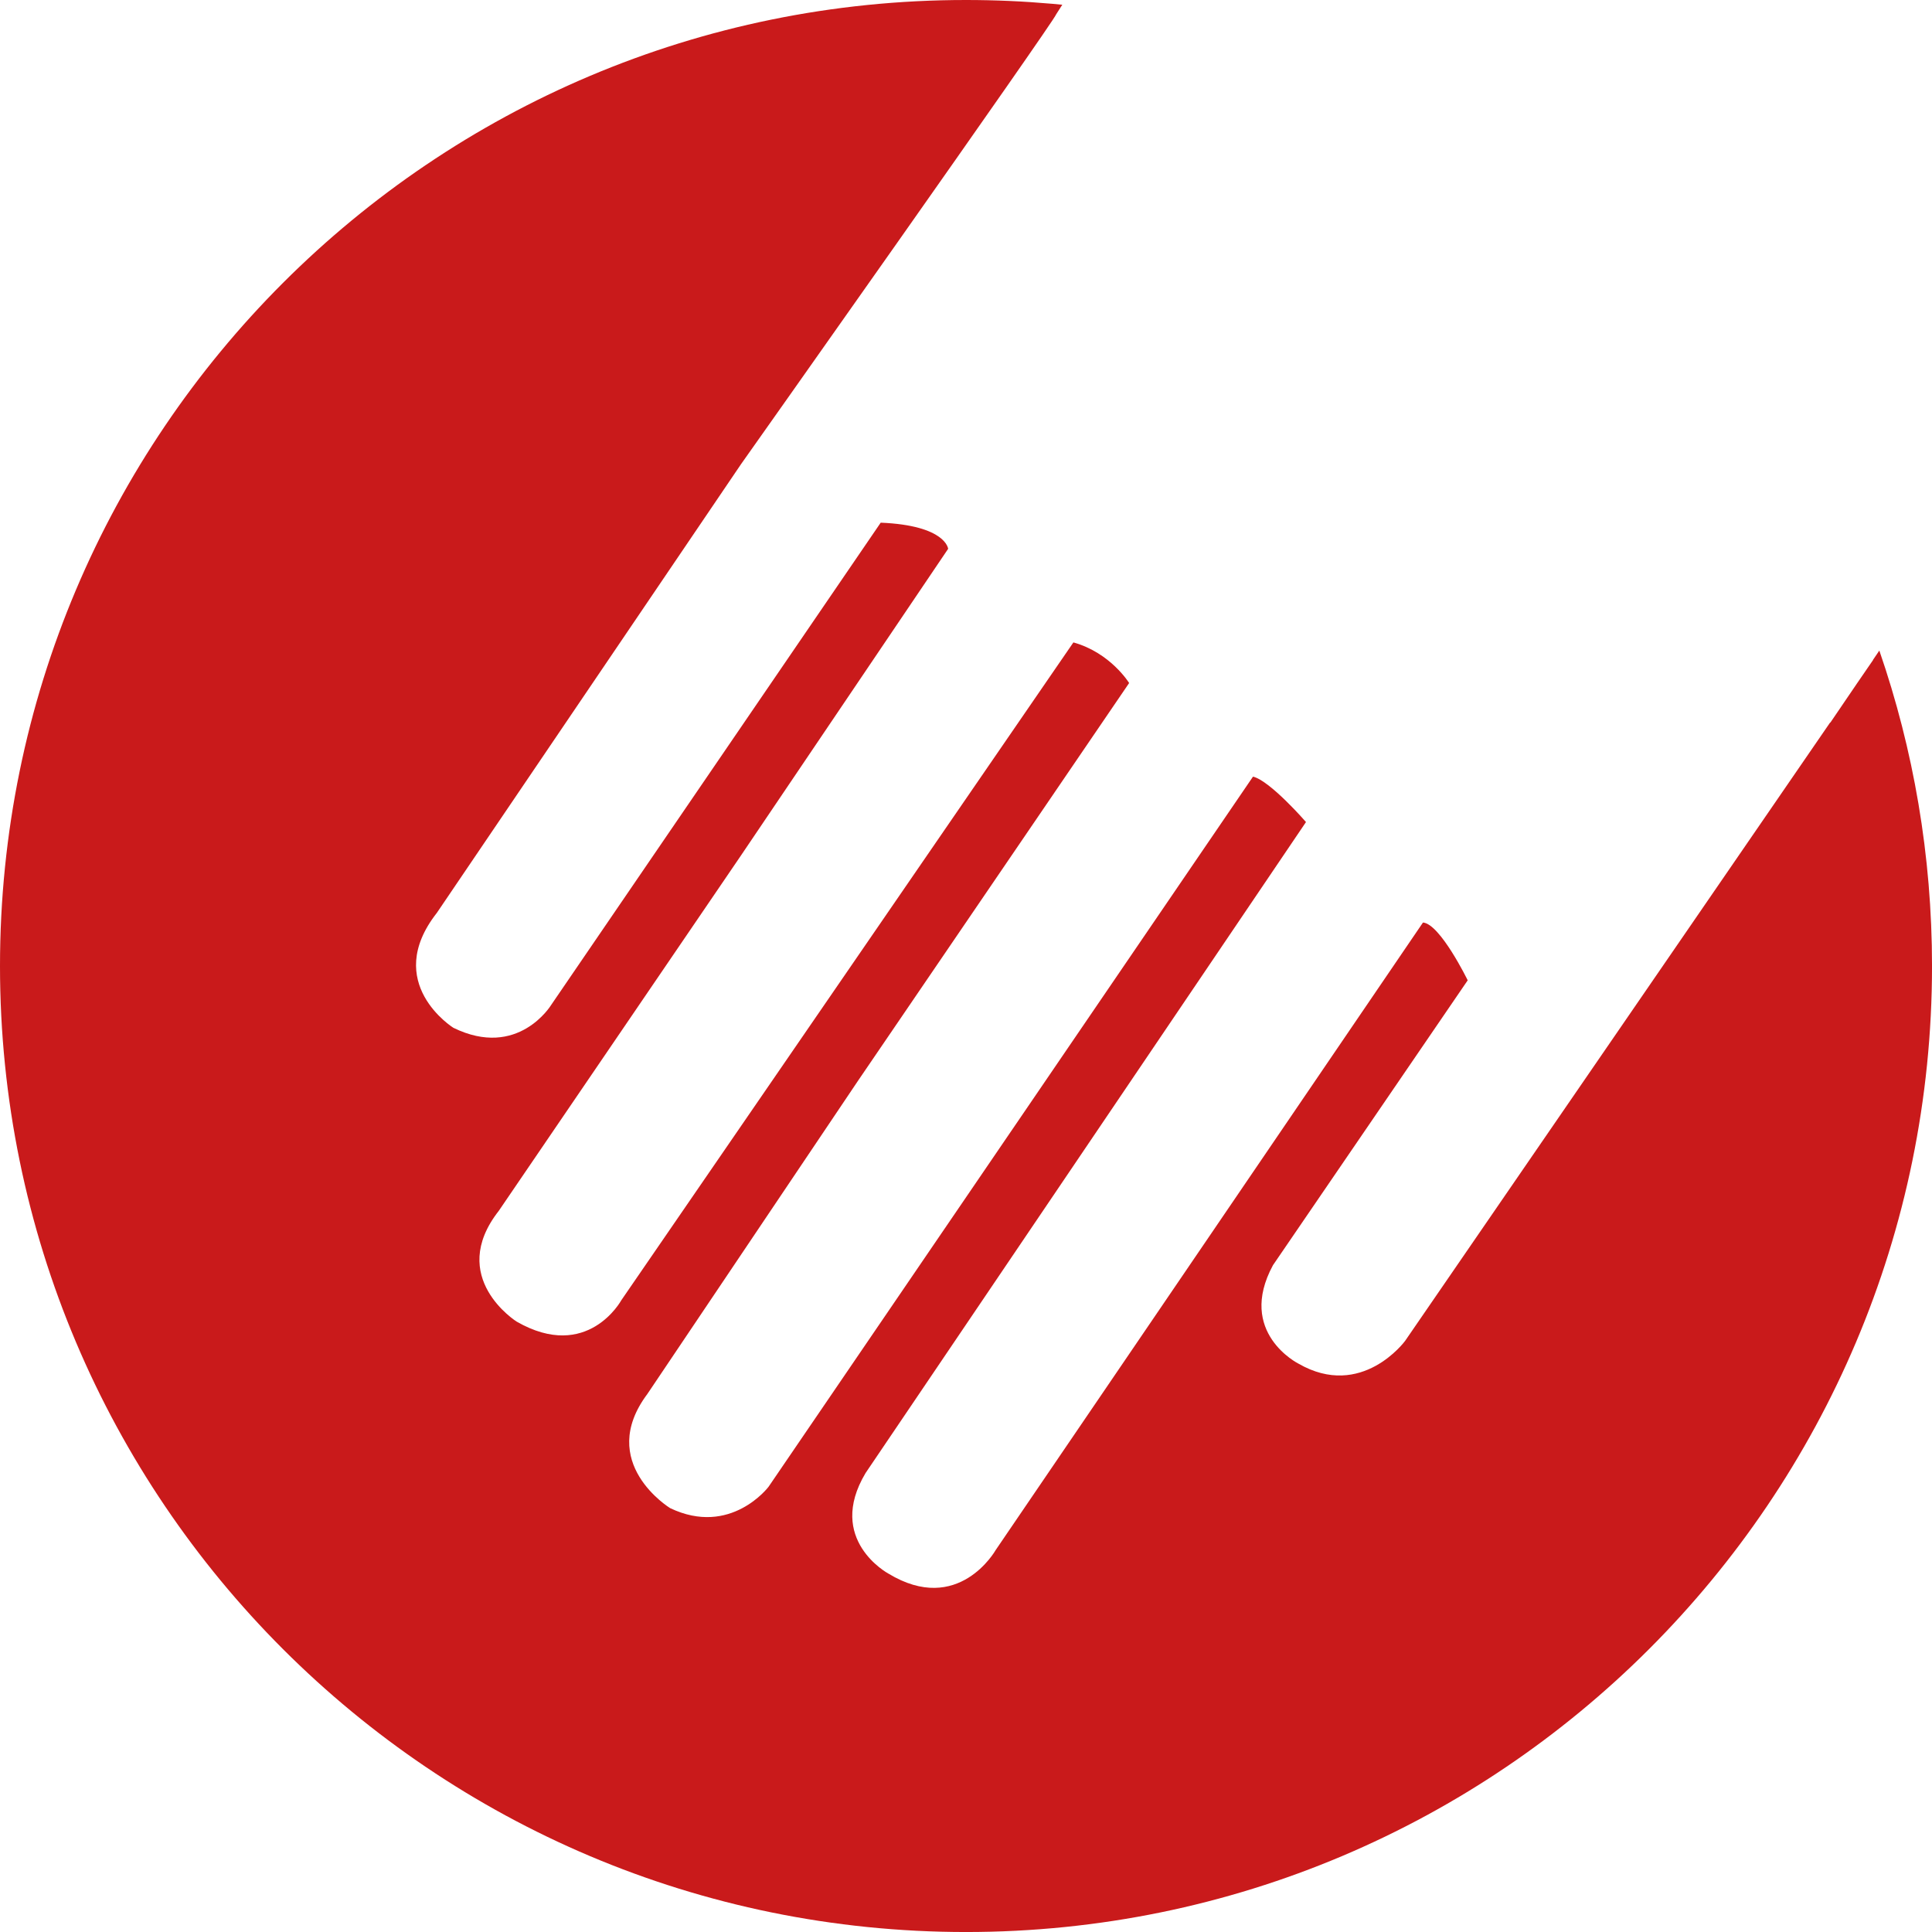
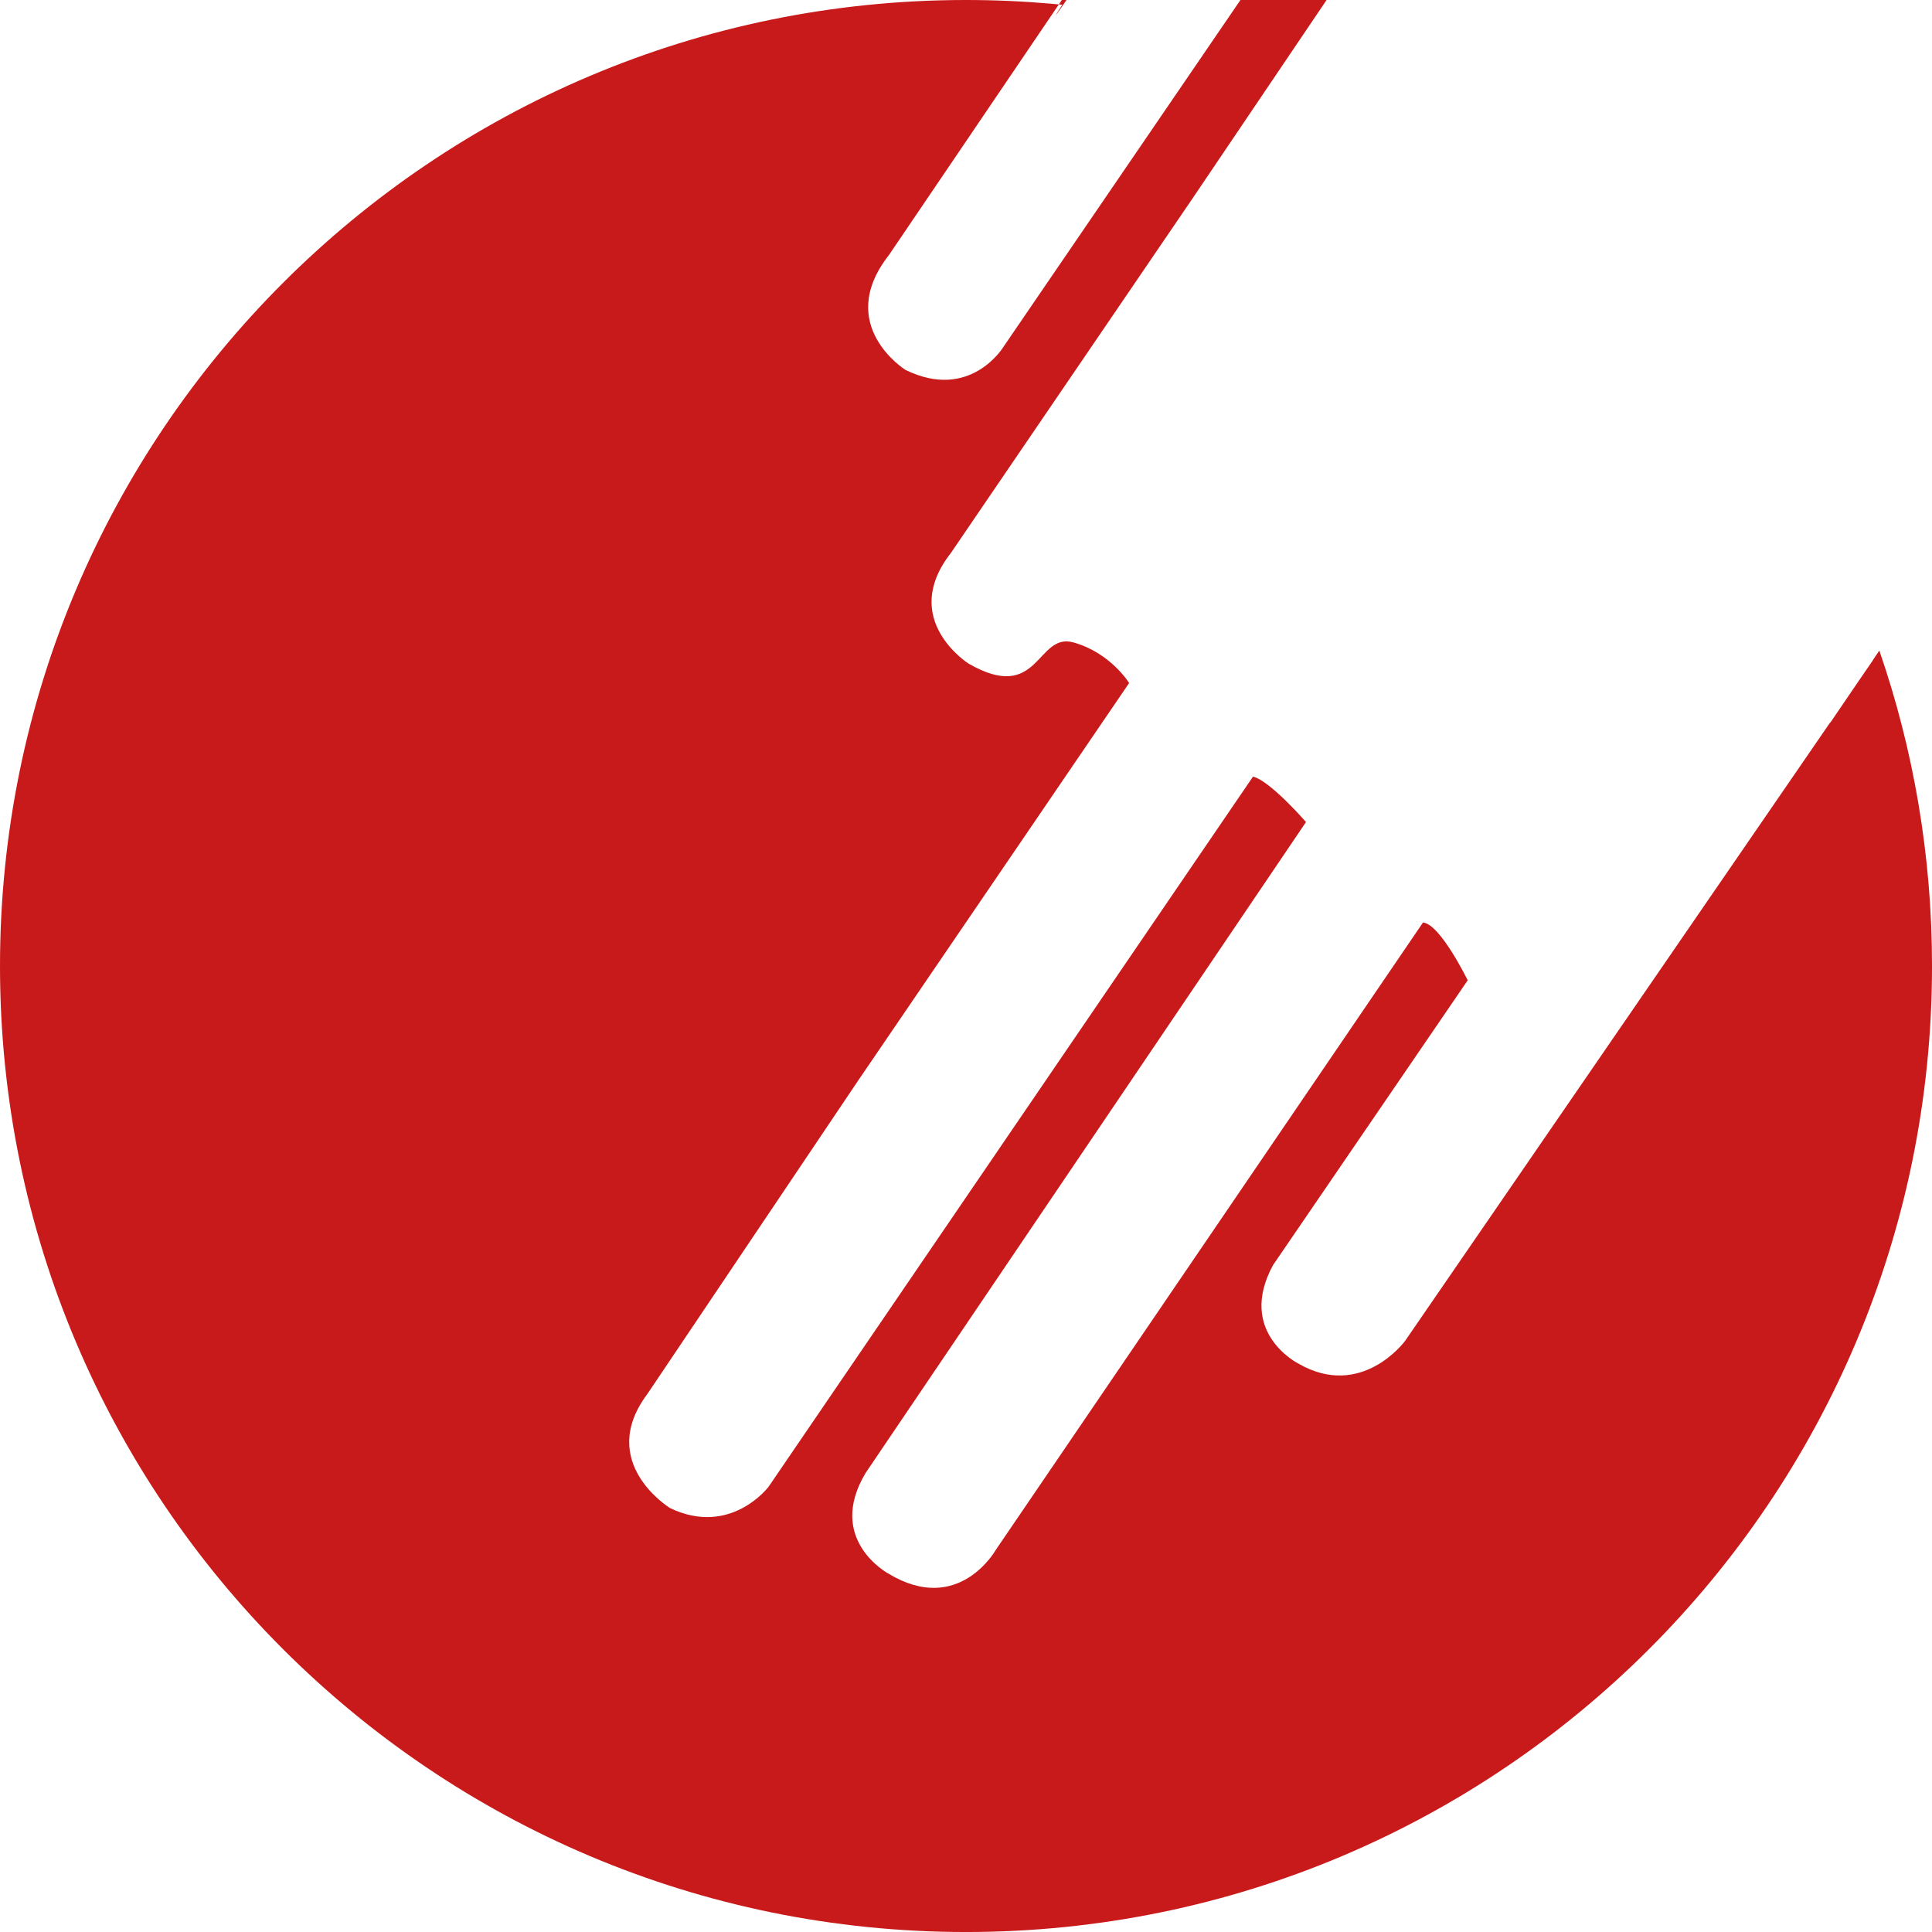
<svg xmlns="http://www.w3.org/2000/svg" width="28" height="28" viewBox="0 0 1050.61 1050.61">
  <defs>
    <style>.f{fill:#c91a1b;}</style>
  </defs>
  <g id="a" />
  <g id="b">
    <g id="c">
      <g id="d">
-         <path id="e" class="f" d="M1021.97,353.77l-3.45,5.08s.02,.06,.03,.09l-8.67,12.62-14.56,21.41-.11-.07-231.13,336.28s-23.58,32.18-58,12.35c0,0-33.68-16.84-13.85-53.51l105.9-154.93s-14.97-30.69-24.32-31.43l-232.39,341.29s-20.21,35.93-58.38,12.72c0,0-34.05-18.34-12.35-54.64l239.5-354.01s-19.46-22.45-28.81-24.7l-263.45,386.19s-20.58,27.32-53.51,11.6c0,0-40.42-24.7-12.35-62.12l114.51-170.27,147.44-216.3s-10.1-16.47-30.31-22.08l-245.86,357.75s-18.34,33.68-56.88,11.6c0,0-38.17-23.95-9.73-60.25l131.35-192.72,113.01-167.28s-1.12-12.72-36.67-14.22l-179.25,262.33s-17.96,29.56-53.14,12.35c0,0-38.92-24.32-8.98-62.49l165.4-243.99S573.65,11.01,574.31,7.83l3.35-5.24s.08,0,.22,.01c-1.91-.19-3.82-.37-5.73-.54-15.43-1.36-31.06-2.06-46.85-2.06C235.19,0,0,235.19,0,525.31s235.19,525.31,525.31,525.31,525.31-235.19,525.31-525.31c0-60.07-10.08-117.78-28.65-171.54Z" />
+         <path id="e" class="f" d="M1021.97,353.77l-3.45,5.08s.02,.06,.03,.09l-8.67,12.62-14.56,21.41-.11-.07-231.13,336.28s-23.58,32.18-58,12.35c0,0-33.68-16.84-13.85-53.51l105.9-154.93s-14.97-30.69-24.32-31.43l-232.39,341.29s-20.21,35.93-58.38,12.72c0,0-34.05-18.34-12.35-54.64l239.5-354.01s-19.46-22.45-28.81-24.7l-263.45,386.19s-20.58,27.32-53.51,11.6c0,0-40.42-24.7-12.35-62.12l114.51-170.27,147.44-216.3s-10.1-16.47-30.31-22.08s-18.34,33.68-56.88,11.6c0,0-38.17-23.95-9.73-60.25l131.35-192.72,113.01-167.28s-1.12-12.72-36.67-14.22l-179.25,262.33s-17.96,29.56-53.14,12.35c0,0-38.92-24.32-8.98-62.49l165.4-243.99S573.65,11.01,574.31,7.83l3.35-5.24s.08,0,.22,.01c-1.91-.19-3.82-.37-5.73-.54-15.43-1.36-31.06-2.06-46.85-2.06C235.19,0,0,235.19,0,525.31s235.19,525.31,525.31,525.31,525.31-235.19,525.31-525.31c0-60.07-10.08-117.78-28.65-171.54Z" />
      </g>
    </g>
  </g>
</svg>